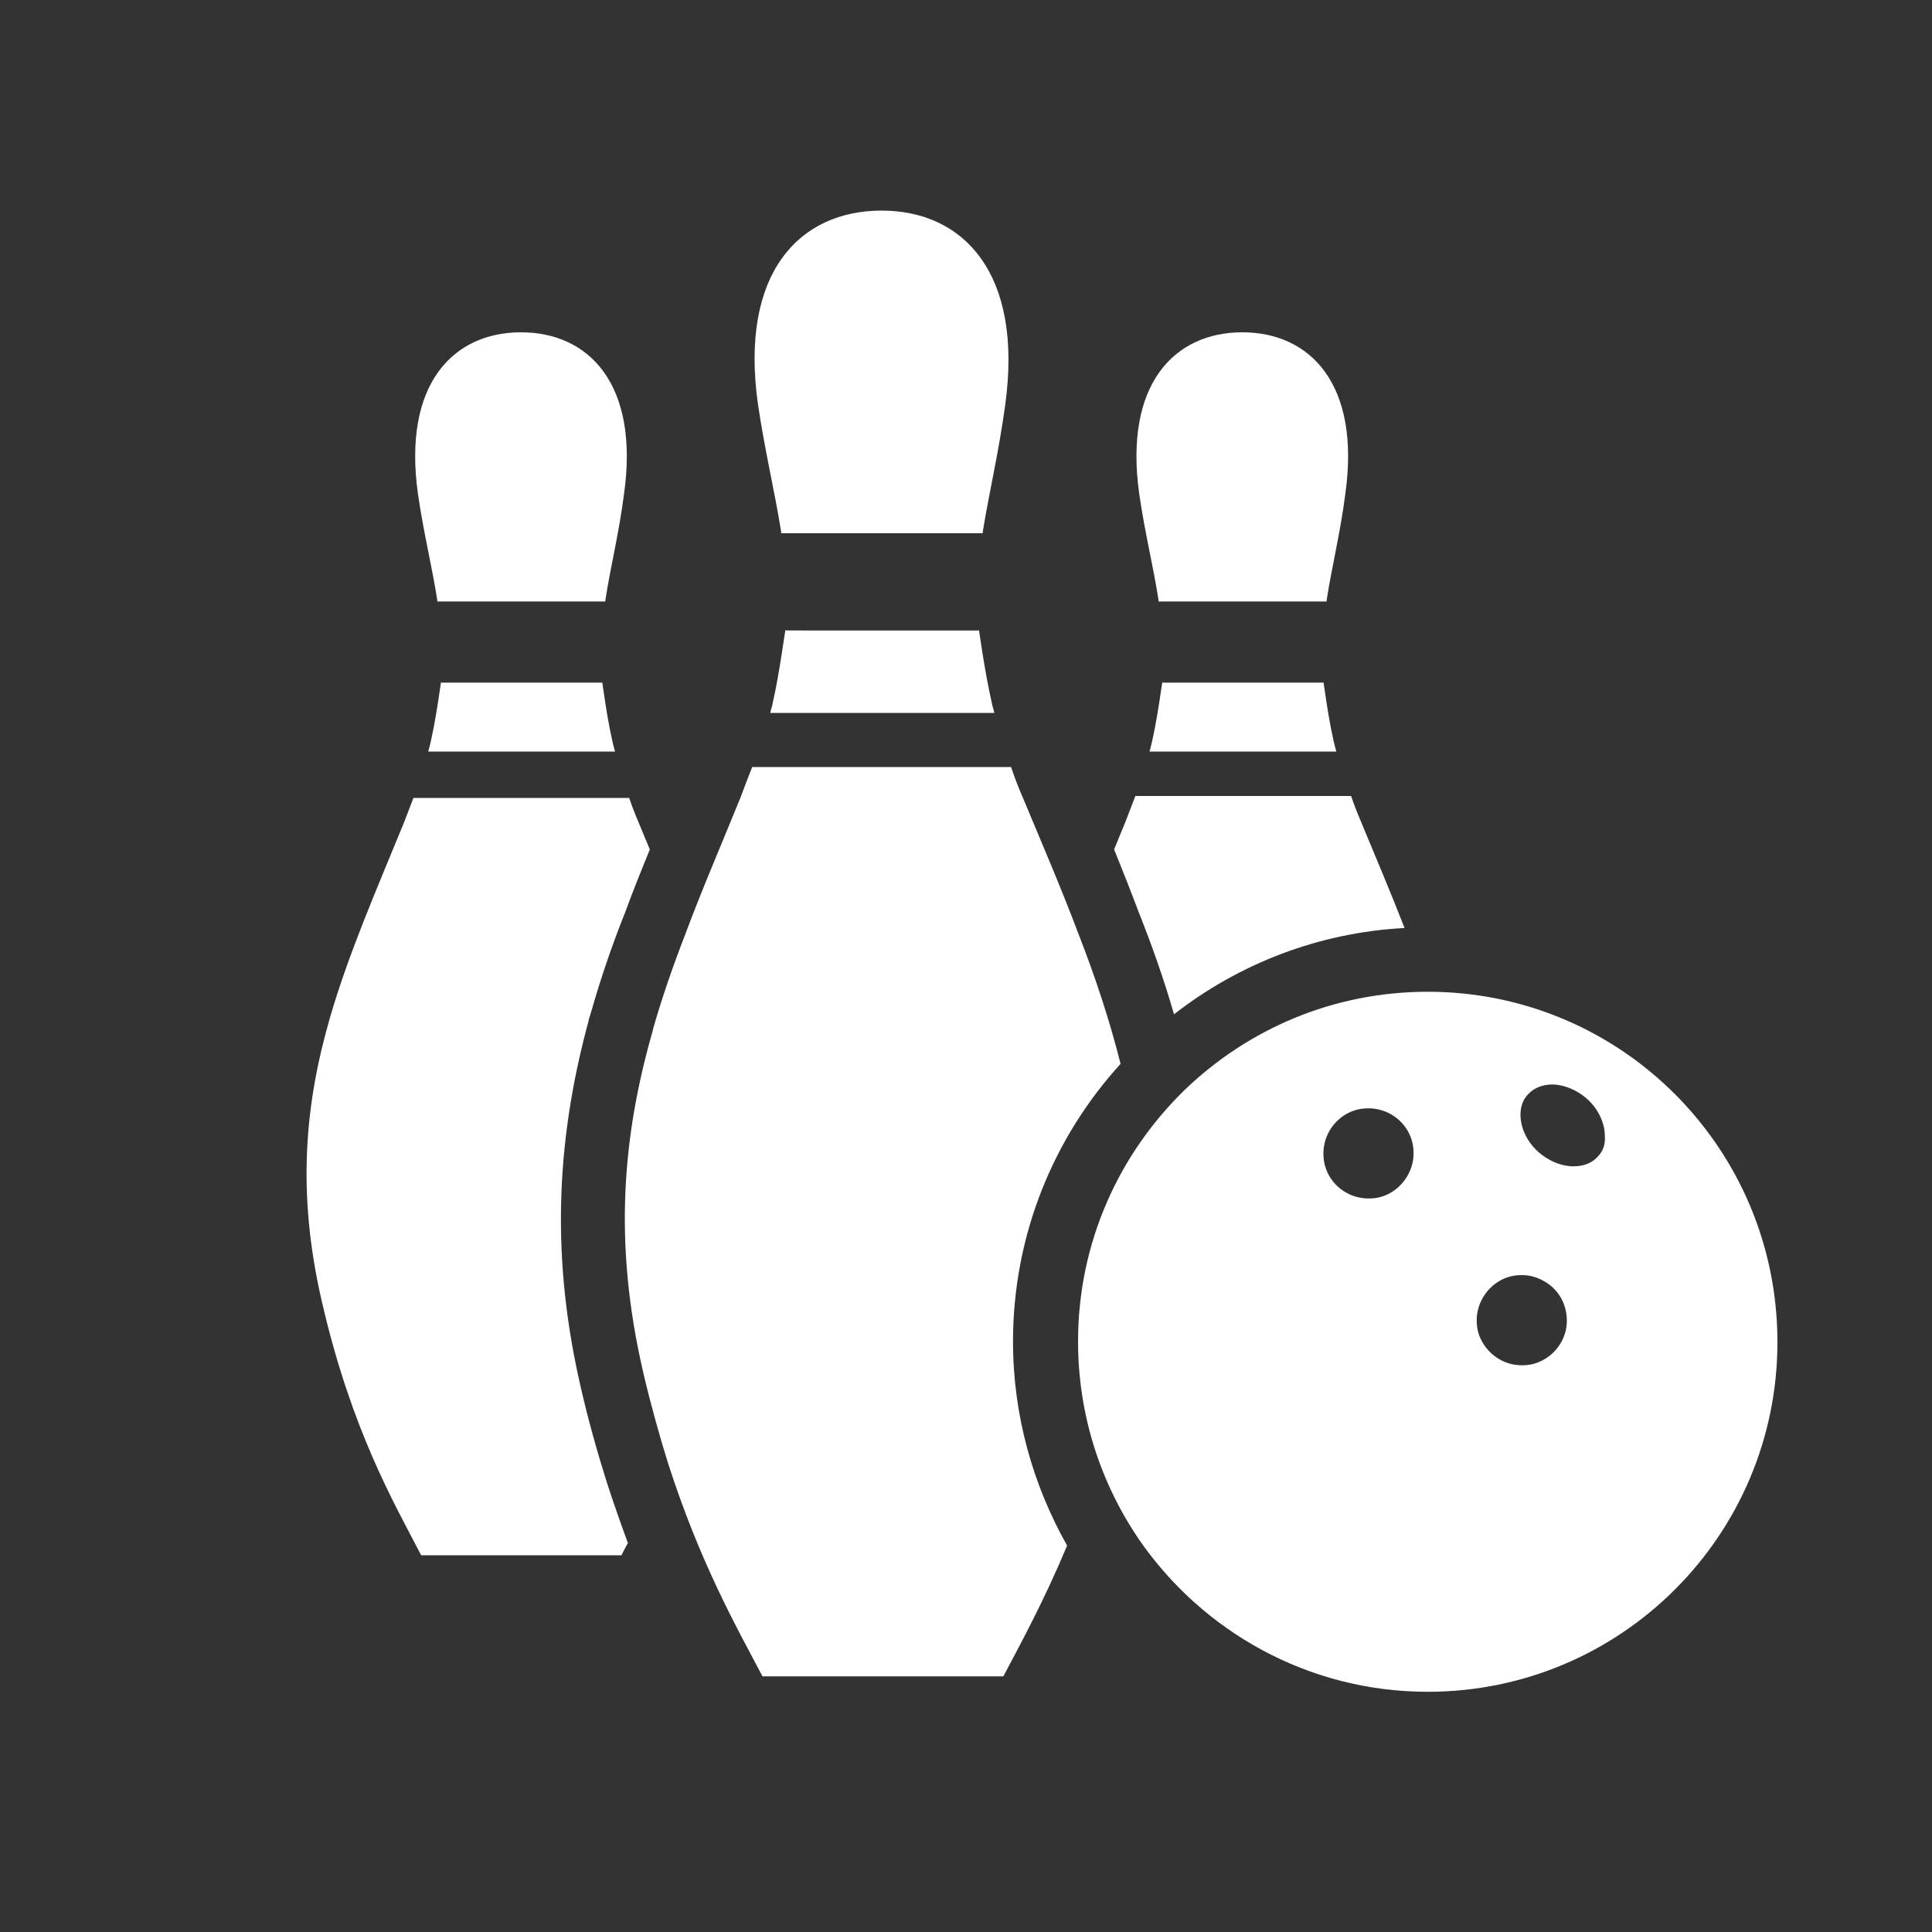
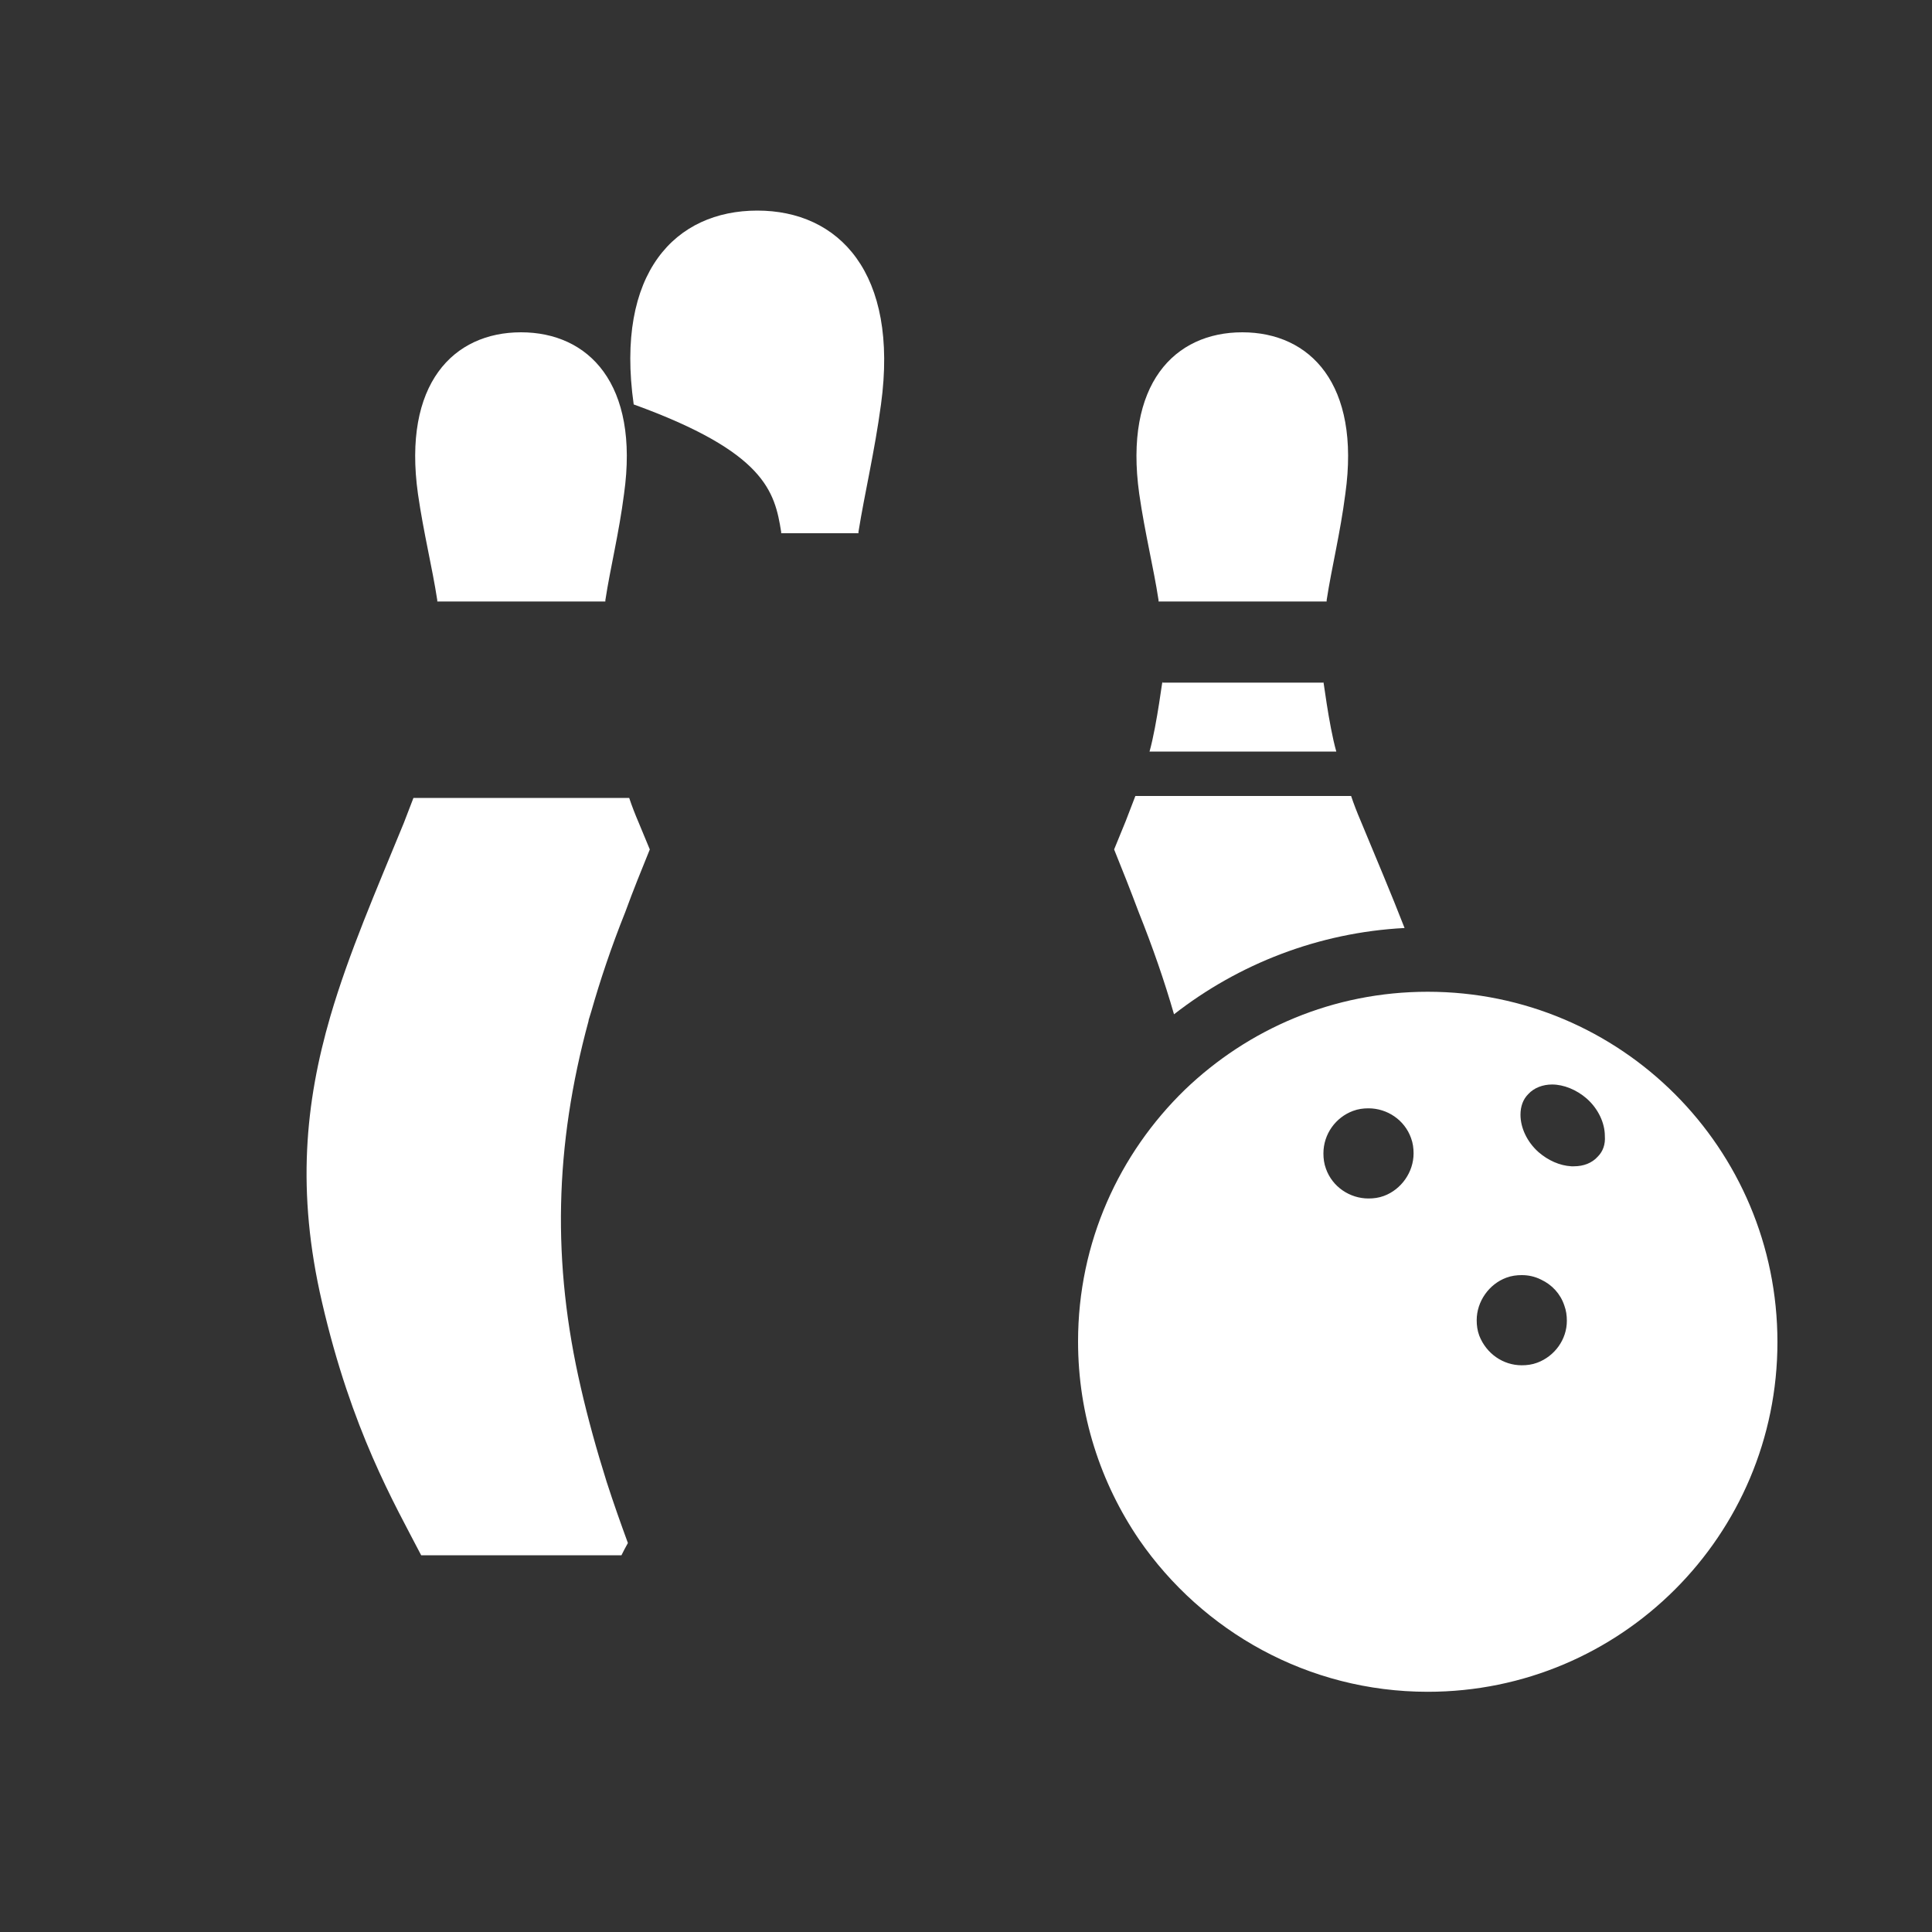
<svg xmlns="http://www.w3.org/2000/svg" version="1.1" id="Layer_1" x="0px" y="0px" viewBox="0 0 300 300" style="enable-background:new 0 0 300 300;" xml:space="preserve">
  <rect x="0" y="0" width="300" height="300" fill="#333333" stroke="none" />
  <style type="text/css">
	.st0{fill:#FFFFFF;}
</style>
  <g>
-     <path class="st0" d="M66.5,116.7h29c-1.2-4.2-2.1-12-2-10.7h-9.3h-9.3h-6.4C68.6,104.6,67.7,112.4,66.5,116.7z" />
    <path class="st0" d="M94.2,230.1L94.2,230.1c-1.6-5.1-2.9-9.8-4-14.6c-4.5-19.4-4.1-37.5,1.2-57v-0.1l0.4-1.3   c1.4-4.9,3.1-10,5.3-15.5c1.2-3.3,2.5-6.5,3.8-9.7c-0.6-1.4-1.1-2.7-1.7-4.1c-0.6-1.4-1.1-2.7-1.5-3.9H64.2c-0.5,1.3-1,2.6-1.5,3.9   c-4.3,10.5-8.5,20.1-11.4,30c-3.9,13.4-5.3,27.2-1.3,44.4c4.6,19.9,11.2,31.2,15.4,39.3h31.1c0.3-0.6,0.6-1.2,1-1.9   C96.4,236.6,95.3,233.5,94.2,230.1L94.2,230.1z" />
    <path class="st0" d="M67.9,93.2c0,0.1,0,0.1,0,0.2h3.5h16.1H94c0-0.1,0-0.1,0-0.2c0.8-5.2,2.1-10.3,2.9-16.5   c2.4-17.1-5.5-25.1-16-25.1s-18.4,8-16,25.1C65.8,82.9,67.1,88,67.9,93.2z" />
    <path class="st0" d="M178.5,116.7h29c-1.2-4.2-2.1-12-2-10.7h-9.3h-9.3h-6.4C180.6,104.6,179.7,112.4,178.5,116.7z" />
    <path class="st0" d="M182.3,157.5c10-7.8,22.4-12.7,35.8-13.4c-2.1-5.4-4.4-10.8-6.8-16.6c-0.6-1.4-1.1-2.7-1.5-3.9h-33.5   c-0.5,1.3-1,2.6-1.5,3.9c-0.6,1.5-1.2,2.9-1.8,4.4c1.3,3.2,2.6,6.5,3.8,9.7C179,147.1,180.8,152.3,182.3,157.5z" />
    <path class="st0" d="M179.9,93.2c0,0.1,0,0.1,0,0.2h3.5h16.1h6.5c0-0.1,0-0.1,0-0.2c0.8-5.2,2.1-10.3,2.9-16.5   c2.4-17.1-5.5-25.1-16-25.1s-18.4,8-16,25.1C177.8,82.9,179.1,88,179.9,93.2z" />
-     <path class="st0" d="M174,165.2c-1.7-6.8-3.9-13.4-6.5-20.1c-2.6-6.9-5.6-13.9-8.7-21.3c-0.7-1.6-1.3-3.2-1.8-4.7h-40.2   c-0.6,1.5-1.2,3.1-1.8,4.7c-3,7.4-6,14.3-8.6,21.3c-1.9,4.9-3.6,9.8-5,14.7c0,0,0,0,0,0.1c-4.6,16-6.3,32.7-1.5,53.3   c1.2,5.1,2.5,9.7,3.8,13.9c5,15.6,10.7,25.6,14.7,33.2h37.4c2.8-5.3,6.3-11.7,9.9-20.3c-5.3-9.4-8.4-20.2-8.4-31.7   C157.3,191.8,163.6,176.6,174,165.2z" />
-     <path class="st0" d="M121.3,82.6c0,0.1,0,0.1,0,0.2h4.2h19.3h7.8c0-0.1,0-0.1,0-0.2c1-6.2,2.5-12.4,3.5-19.8   c2.8-20.5-6.6-30.1-19.2-30.1c-12.7,0-22.1,9.6-19.2,30.1C118.8,70.2,120.3,76.3,121.3,82.6z" />
+     <path class="st0" d="M121.3,82.6c0,0.1,0,0.1,0,0.2h4.2h7.8c0-0.1,0-0.1,0-0.2c1-6.2,2.5-12.4,3.5-19.8   c2.8-20.5-6.6-30.1-19.2-30.1c-12.7,0-22.1,9.6-19.2,30.1C118.8,70.2,120.3,76.3,121.3,82.6z" />
    <path class="st0" d="M221.7,154c-14.7,0-27.9,5.8-37.7,15.2c-10.2,9.9-16.6,23.7-16.6,39.1c0,11.4,3.5,22,9.5,30.8   c9.8,14.2,26.2,23.6,44.8,23.6c30,0,54.3-24.3,54.3-54.3C276,178.3,251.7,154,221.7,154z M214.9,185.7c-0.8,0.3-1.6,0.4-2.4,0.4   c-2.9,0-5.6-1.8-6.6-4.6c-0.3-0.8-0.4-1.6-0.4-2.4c0-3,1.9-5.6,4.6-6.6c0.8-0.3,1.6-0.4,2.4-0.4c2.9,0,5.6,1.8,6.6,4.6   c0.3,0.8,0.4,1.6,0.4,2.4C219.5,182,217.6,184.7,214.9,185.7z M238.7,211.6c-0.8,0.3-1.6,0.4-2.4,0.4c-2.9,0-5.5-1.8-6.6-4.6   c-0.3-0.8-0.4-1.6-0.4-2.4c0-2.9,1.9-5.6,4.6-6.6c0.8-0.3,1.6-0.4,2.4-0.4c1,0,2,0.2,3,0.7c1.7,0.8,3,2.2,3.6,4   c0.3,0.8,0.4,1.6,0.4,2.4C243.3,208,241.4,210.6,238.7,211.6z M248.1,179.6c-0.9,1-2.2,1.5-3.7,1.5c-0.1,0-0.2,0-0.4,0   c-1.8-0.1-3.6-0.9-5.1-2.2c-1.8-1.6-2.8-3.8-2.8-5.8c0-1.3,0.4-2.4,1.2-3.2c0.9-1,2.3-1.5,3.7-1.5c1.8,0,3.8,0.8,5.4,2.2   c1.8,1.6,2.8,3.8,2.8,5.8C249.3,177.7,248.9,178.8,248.1,179.6z" />
-     <path class="st0" d="M120,109.1c-0.1,0.6-0.3,1.1-0.4,1.6h34.8c-0.1-0.5-0.3-1-0.4-1.6c-1.1-4.8-2-11.4-2-11.4s0,0.1,0,0.2h-11.2   h-11.1H122c0-0.1,0-0.2,0-0.2C121.9,97.7,121.1,104.3,120,109.1z" />
  </g>
</svg>